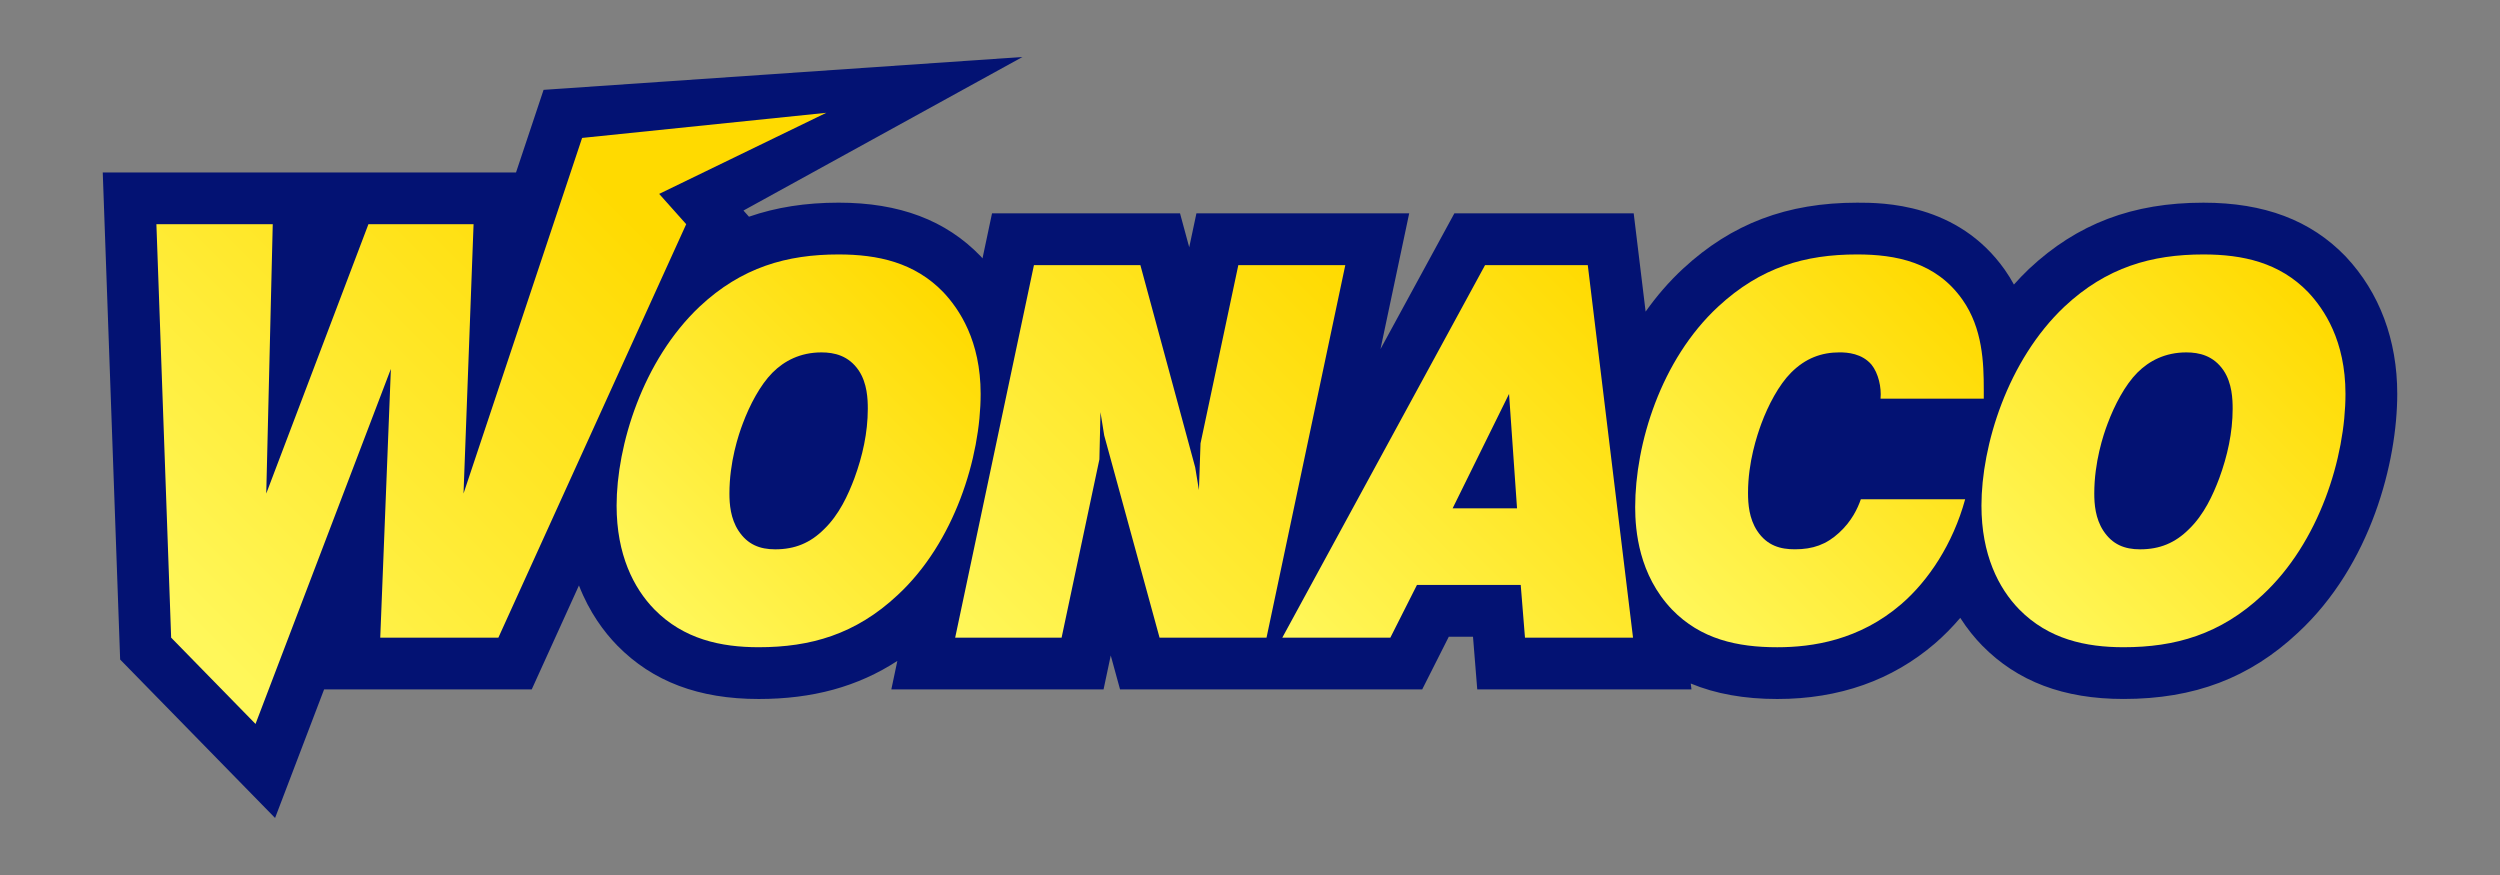
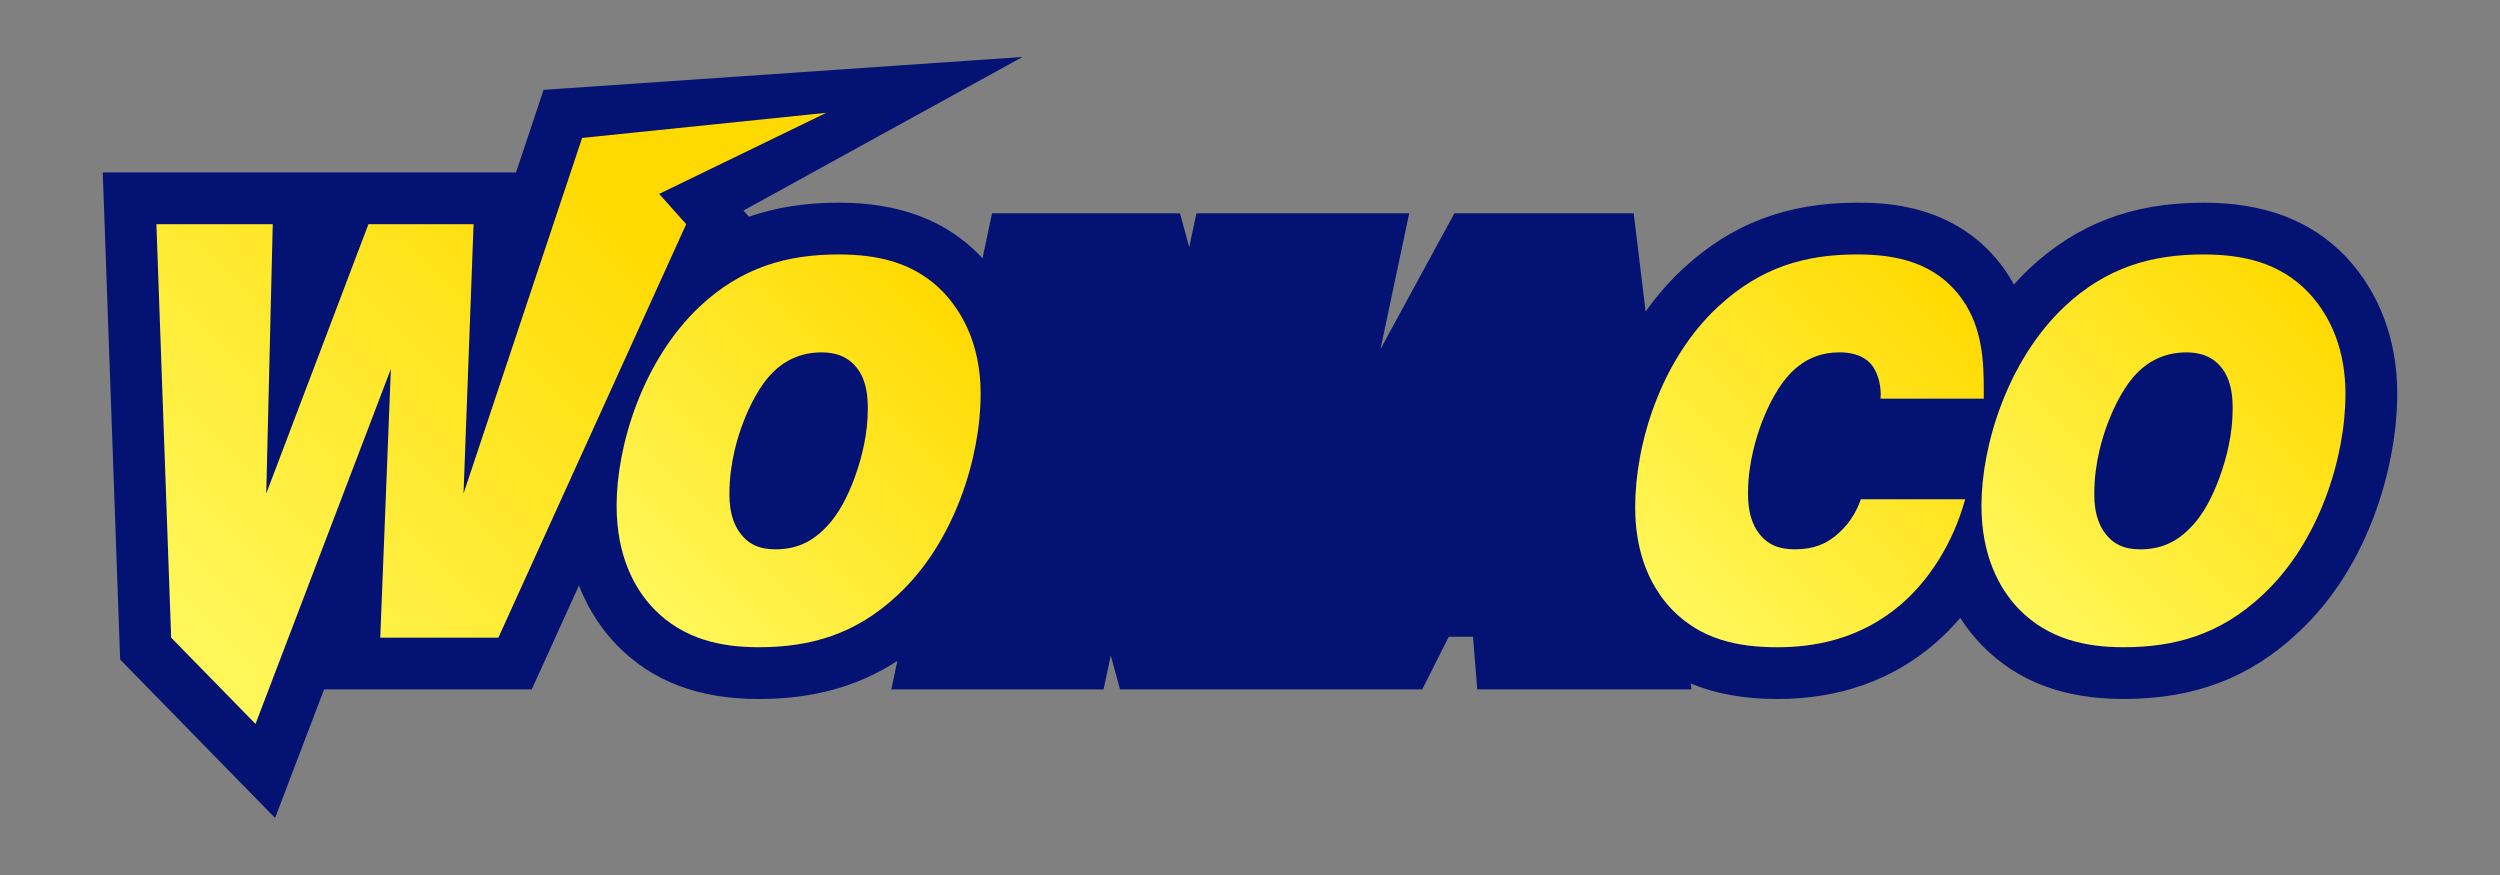
<svg xmlns="http://www.w3.org/2000/svg" version="1.1" x="0px" y="0px" viewBox="0 0 1000 350" style="enable-background:new 0 0 1000 350;" xml:space="preserve">
  <rect x="0" y="0" width="1000" height="350" fill="#808080" stroke="none" />
  <style type="text/css">
	.st0{fill:#031273;}
	.st1{fill:#FFDA00;}
	.st2{fill:#FFF75A;}
	.st3{fill:url(#SVGID_1_);}
	.st4{fill:url(#SVGID_00000108284319296401123170000014107973258419086989_);}
	.st5{fill:url(#SVGID_00000075145020092653657350000004708808570262618807_);}
	.st6{fill:url(#SVGID_00000171715179436744495310000009800586287156898490_);}
	.st7{fill:url(#SVGID_00000081613121213402380620000012044706507996186255_);}
	.st8{fill:url(#SVGID_00000148661024128091209020000017840733127771023807_);}
	.st9{fill:url(#SVGID_00000052802212690541934610000003240289869397072792_);}
	.st10{fill:url(#SVGID_00000135677445713249860840000004854507204214218904_);}
	.st11{fill:url(#SVGID_00000166663715537729698090000007847306592647084689_);}
	.st12{fill:url(#SVGID_00000158719966078331108060000005572966731701143193_);}
	.st13{fill:url(#SVGID_00000008865845815088887730000003265158564198366390_);}
	.st14{fill:url(#SVGID_00000024717319512858546400000003995250726044289710_);}
	.st15{fill:url(#SVGID_00000008118895950389788570000001401764122186890372_);}
	.st16{fill:url(#SVGID_00000041288960189021313640000016898464162627316104_);}
	.st17{fill:url(#SVGID_00000089540541910415304820000015818103575822175916_);}
</style>
  <g id="Colors">
</g>
  <g id="Logos">
    <g id="W_Main">
      <path class="st0" d="M938.4,102.74l-0.1-0.11l-0.1-0.11c-13.92-14.43-32.51-21.45-56.84-21.45c-28.29,0-50.45,8.41-69.72,26.46    c-2.13,2.01-4.13,4.12-6.07,6.29c-1.07-1.97-2.26-3.93-3.62-5.86c-18.93-26.89-49.15-26.89-59.08-26.89    c-28.05,0-50.17,8.38-69.62,26.37c-5.7,5.27-10.66,11.08-15,17.2l-4.77-39.31h-71.73l-29.55,54.29l11.48-54.29h-85.11l-2.88,13.58    l-3.68-13.58h-75.2l-3.81,18.02c-0.18-0.2-0.34-0.42-0.52-0.62l-0.1-0.11l-0.1-0.11c-13.92-14.43-32.51-21.45-56.84-21.45    c-13.18,0-25.01,1.85-35.85,5.62l-2.2-2.47l111.6-61.42L217.43,35.94l-11.02,33.04H41.1l6.96,194.83l61.97,63.38l19.61-51.43    l83.05,0.01l18.89-41.59c4.18,10.76,10.04,18.62,15.35,24.06c14.14,14.39,32.62,21.36,56.55,21.36c21.58,0,39.58-4.91,55.46-15.23    l-2.41,11.4h84.89l2.88-13.58l3.72,13.58h120.86l10.64-21.08h9.68l1.7,21.08h62.32h23.37l-0.29-2.36    c9.98,4.14,21.45,6.19,34.62,6.19c24.72,0,45.95-7.49,63.11-22.26c3.58-3.09,6.93-6.51,10.07-10.19    c2.85,4.45,5.89,8.13,8.77,11.08c14.14,14.39,32.62,21.36,56.55,21.36c28.3,0,50.45-8.41,69.72-26.46    c29.32-27.13,39.76-68.46,39.76-95.58C958.9,136,951.81,117.05,938.4,102.74z" />
      <g>
        <g>
          <linearGradient id="SVGID_1_" gradientUnits="userSpaceOnUse" x1="258.884" y1="240.917" x2="380.134" y2="119.667">
            <stop offset="0" style="stop-color:#FFF75A" />
            <stop offset="1" style="stop-color:#FFDA00" />
          </linearGradient>
          <path class="st3" d="M377.35,116.9c-11.5-11.92-26.19-15.12-41.94-15.12c-20.65,0-38.75,5.11-55.56,20.86      c-22.78,21.5-33.21,55.56-33.21,79.62c0,19.58,6.81,33,15.12,41.51c11.71,11.92,26.61,15.12,41.73,15.12      c20.65,0,38.75-5.11,55.56-20.86c22.78-21.07,33.21-55.14,33.21-80.47C392.25,136.27,383.74,123.71,377.35,116.9z M341.8,191.2      c-2.55,6.81-6.17,14.69-12.13,20.44c-5.53,5.54-11.71,8.09-19.59,8.09c-6.17,0-11.07-1.92-14.69-7.45      c-3.19-4.9-3.62-10.64-3.62-14.9c0-12.56,3.62-23.42,5.32-27.89c2.77-7.45,7.02-15.54,11.92-20.44      c4.68-4.68,11.07-8.09,19.59-8.09c5.11,0,10.86,1.28,14.9,7.24c3.41,5.11,3.62,11.5,3.62,15.33      C347.12,173.1,344.99,182.47,341.8,191.2z" />
        </g>
        <g>
          <linearGradient id="SVGID_00000042706342590151761690000018312722874799526296_" gradientUnits="userSpaceOnUse" x1="383.823" y1="256.821" x2="536.361" y2="104.284">
            <stop offset="0" style="stop-color:#FFF75A" />
            <stop offset="1" style="stop-color:#FFDA00" />
          </linearGradient>
-           <polygon style="fill:url(#SVGID_00000042706342590151761690000018312722874799526296_);" points="495.33,106.04 480.21,177.36       479.57,196.03 478.08,186.94 456.15,106.04 413.58,106.04 382.07,255.06 424.64,255.06 439.76,183.74 440.19,164.86       441.68,174.16 463.82,255.06 506.61,255.06 538.12,106.04     " />
        </g>
        <g>
          <linearGradient id="SVGID_00000040575856347442183250000009078894555649764774_" gradientUnits="userSpaceOnUse" x1="532.52" y1="271.655" x2="668.133" y2="136.043">
            <stop offset="0" style="stop-color:#FFF75A" />
            <stop offset="1" style="stop-color:#FFDA00" />
          </linearGradient>
-           <path style="fill:url(#SVGID_00000040575856347442183250000009078894555649764774_);" d="M594.03,106.04l-81.11,149.02h43.22      l10.64-21.08h41.51l1.7,21.08h43.22l-18.1-149.02H594.03z M581.05,203.33l22.57-45.77l3.19,45.77H581.05z" />
        </g>
        <g>
          <linearGradient id="SVGID_00000013168696388464138100000001475629455022396035_" gradientUnits="userSpaceOnUse" x1="665.56" y1="240.583" x2="786.078" y2="120.065">
            <stop offset="0" style="stop-color:#FFF75A" />
            <stop offset="1" style="stop-color:#FFDA00" />
          </linearGradient>
          <path style="fill:url(#SVGID_00000013168696388464138100000001475629455022396035_);" d="M735.62,213.12      c-5.11,4.68-10.43,6.6-17.67,6.6c-5.54,0-11.07-1.28-15.12-7.45c-3.19-4.9-3.62-10.64-3.62-15.12c0-12.35,3.62-22.99,5.32-27.67      c2.77-7.45,7.02-15.54,11.92-20.44c5.75-5.75,12.14-8.09,19.37-8.09c3.19,0,8.94,0.43,12.77,4.9c2.77,3.41,4.05,9.16,3.62,13.63      h41.3v-3.62c0-10.65-0.43-24.48-8.52-35.98c-10.64-15.12-26.82-18.1-42.15-18.1c-20.86,0-38.53,5.11-55.56,20.86      c-22.99,21.29-33.21,54.93-33.21,80.26c0,9.37,1.49,27.04,14.69,40.88c11.5,11.92,26.19,15.12,42.15,15.12      c14.05,0,32.79-2.77,49.6-17.24c10.86-9.37,20.65-24.06,25.55-41.94h-41.73C743.07,203.33,740.73,208.44,735.62,213.12z" />
        </g>
        <g>
          <linearGradient id="SVGID_00000030476643601326516450000001754908674787583914_" gradientUnits="userSpaceOnUse" x1="804.824" y1="240.917" x2="926.074" y2="119.667">
            <stop offset="0" style="stop-color:#FFF75A" />
            <stop offset="1" style="stop-color:#FFDA00" />
          </linearGradient>
          <path style="fill:url(#SVGID_00000030476643601326516450000001754908674787583914_);" d="M923.29,116.9      c-11.5-11.92-26.19-15.12-41.94-15.12c-20.65,0-38.75,5.11-55.56,20.86c-22.78,21.5-33.21,55.56-33.21,79.62      c0,19.58,6.81,33,15.11,41.51c11.71,11.92,26.61,15.12,41.73,15.12c20.65,0,38.75-5.11,55.56-20.86      c22.78-21.07,33.21-55.14,33.21-80.47C938.19,136.27,929.68,123.71,923.29,116.9z M887.74,191.2      c-2.55,6.81-6.17,14.69-12.13,20.44c-5.54,5.54-11.71,8.09-19.59,8.09c-6.17,0-11.07-1.92-14.69-7.45      c-3.19-4.9-3.62-10.64-3.62-14.9c0-12.56,3.62-23.42,5.32-27.89c2.77-7.45,7.02-15.54,11.92-20.44      c4.68-4.68,11.07-8.09,19.59-8.09c5.11,0,10.86,1.28,14.9,7.24c3.41,5.11,3.62,11.5,3.62,15.33      C893.06,173.1,890.93,182.47,887.74,191.2z" />
        </g>
        <g>
          <linearGradient id="SVGID_00000148649875253805489210000000409513933933813180_" gradientUnits="userSpaceOnUse" x1="63.94" y1="239.389" x2="235.494" y2="67.834">
            <stop offset="0" style="stop-color:#FFF75A" />
            <stop offset="1" style="stop-color:#FFDA00" />
          </linearGradient>
          <polygon style="fill:url(#SVGID_00000148649875253805489210000000409513933933813180_);" points="263.67,77.56 330.52,45.12       232.84,55.17 185.41,197.42 189.43,89.68 147.37,89.68 106.5,197.42 109.1,89.68 62.56,89.68 68.46,255.06 102.21,289.58       156.35,147.57 152.1,255.06 199.35,255.06 274.48,89.68     " />
        </g>
      </g>
    </g>
  </g>
  <g id="Mark">
</g>
</svg>